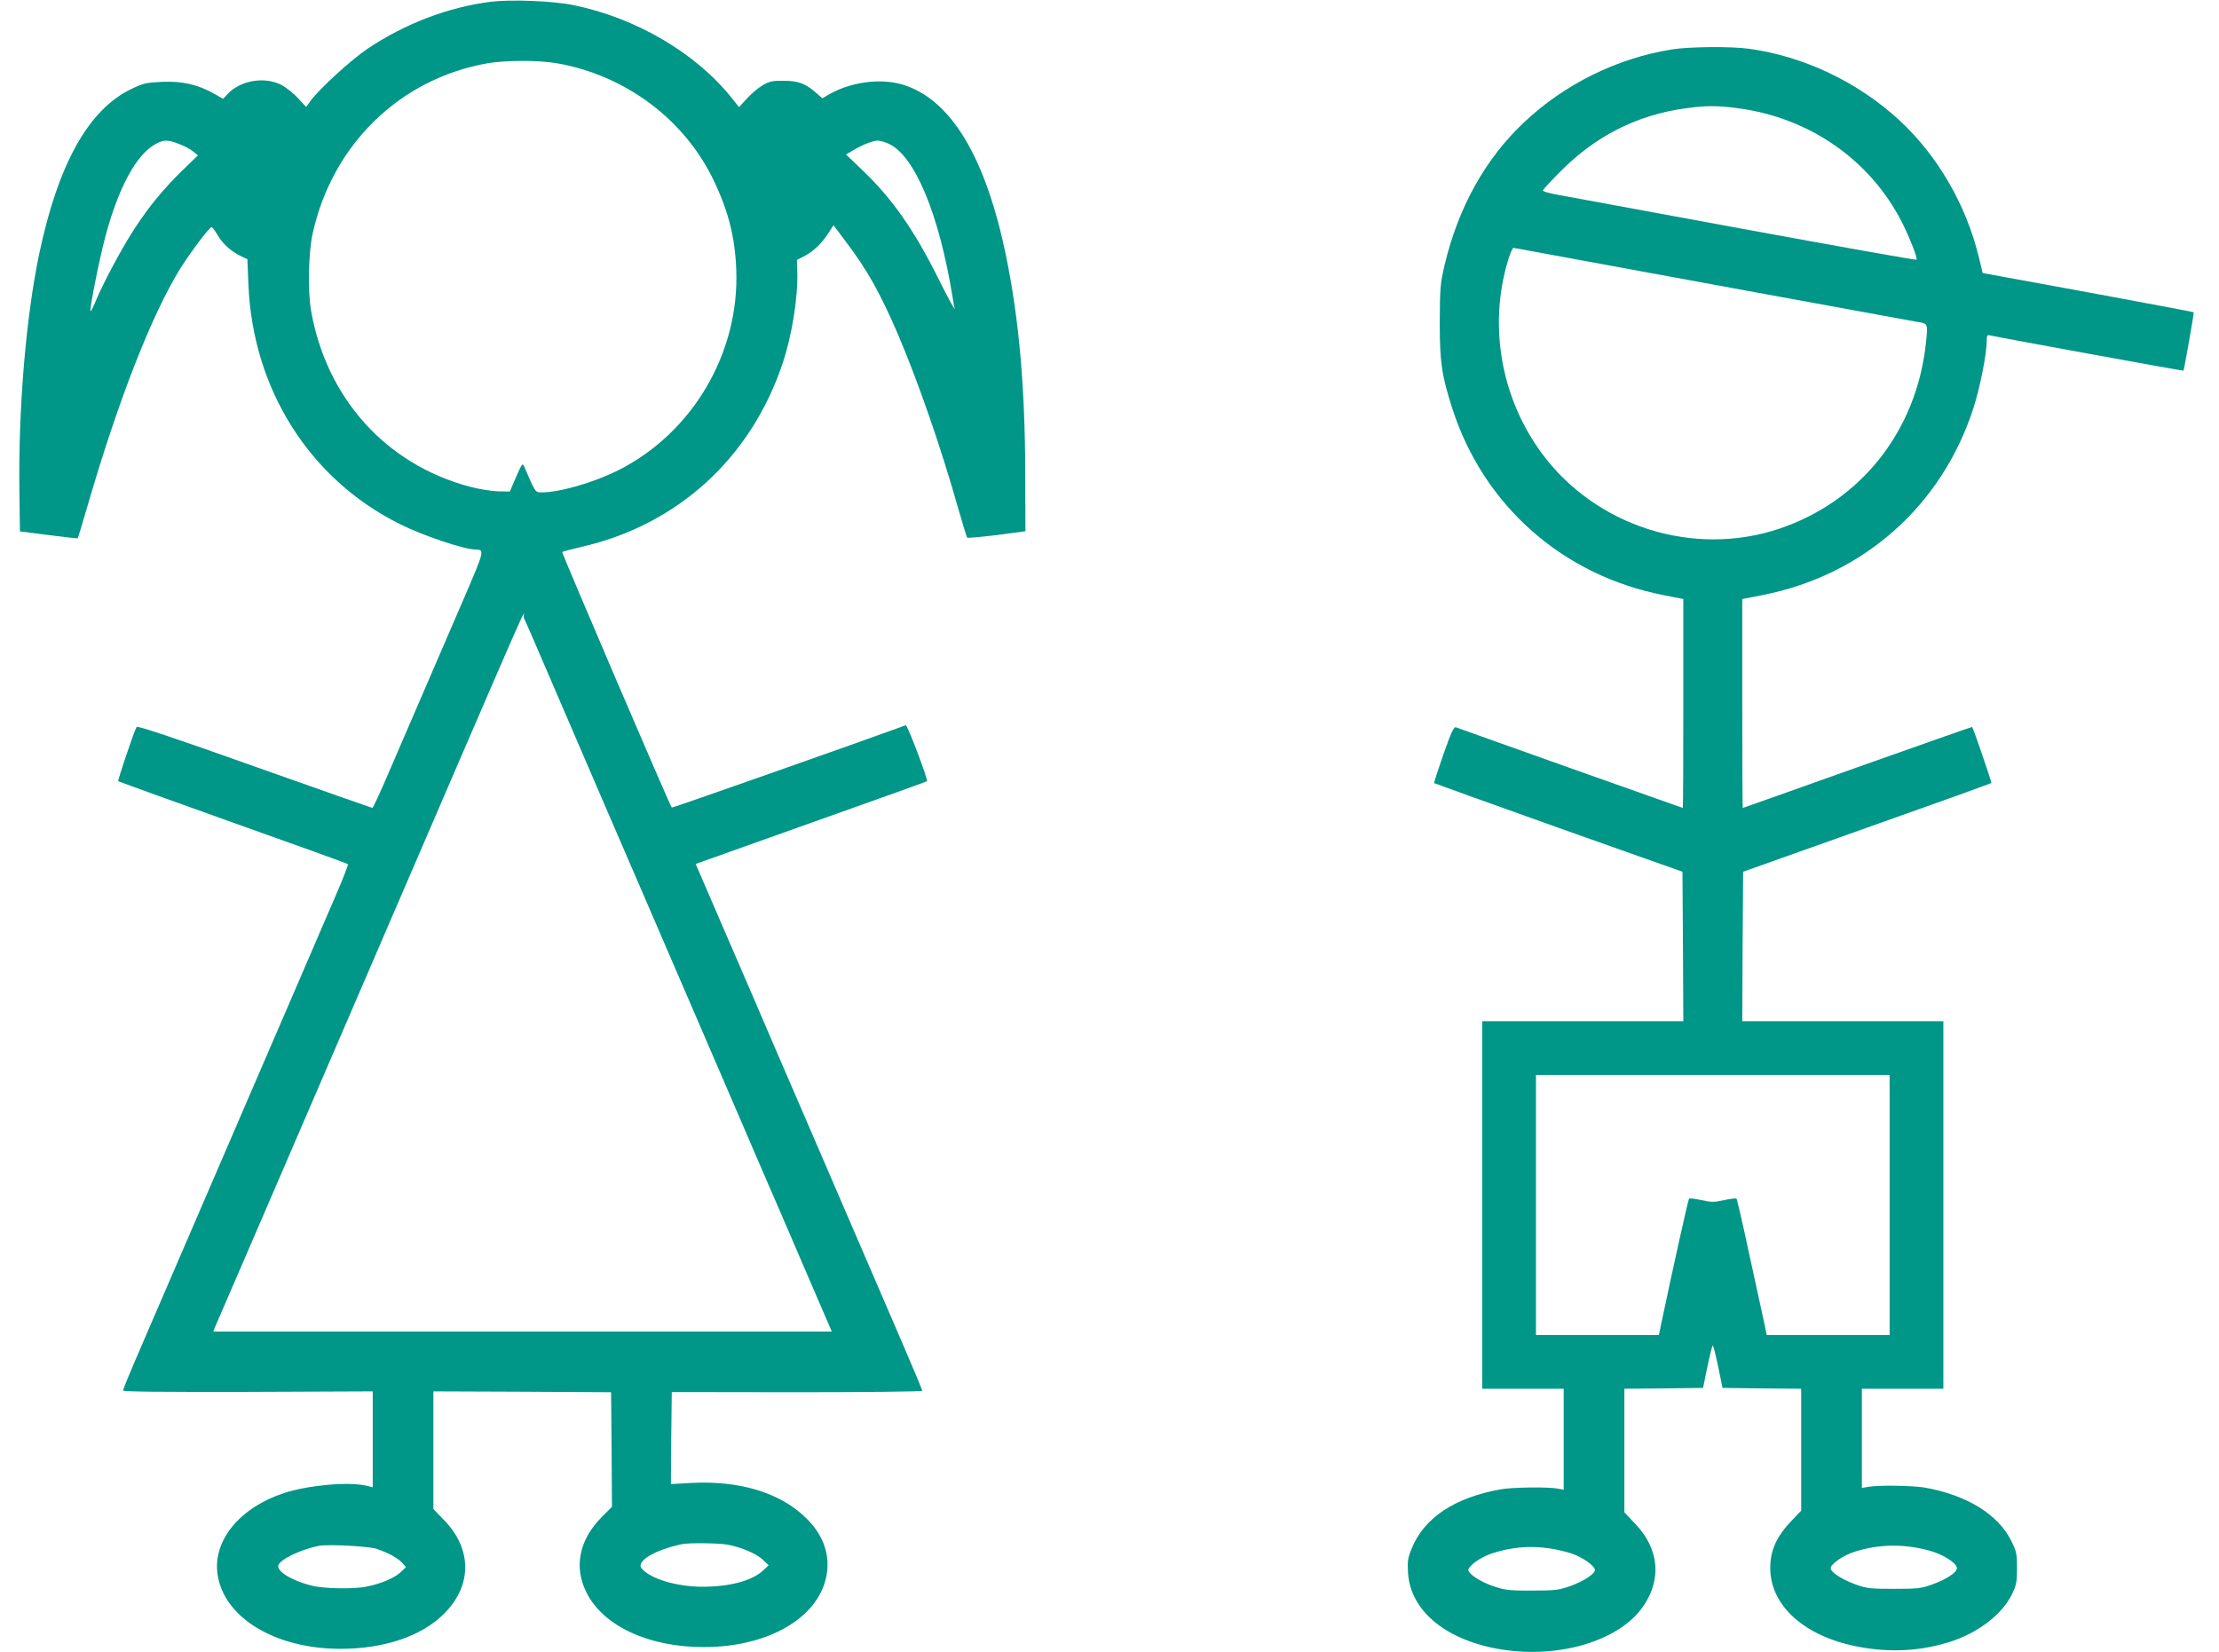
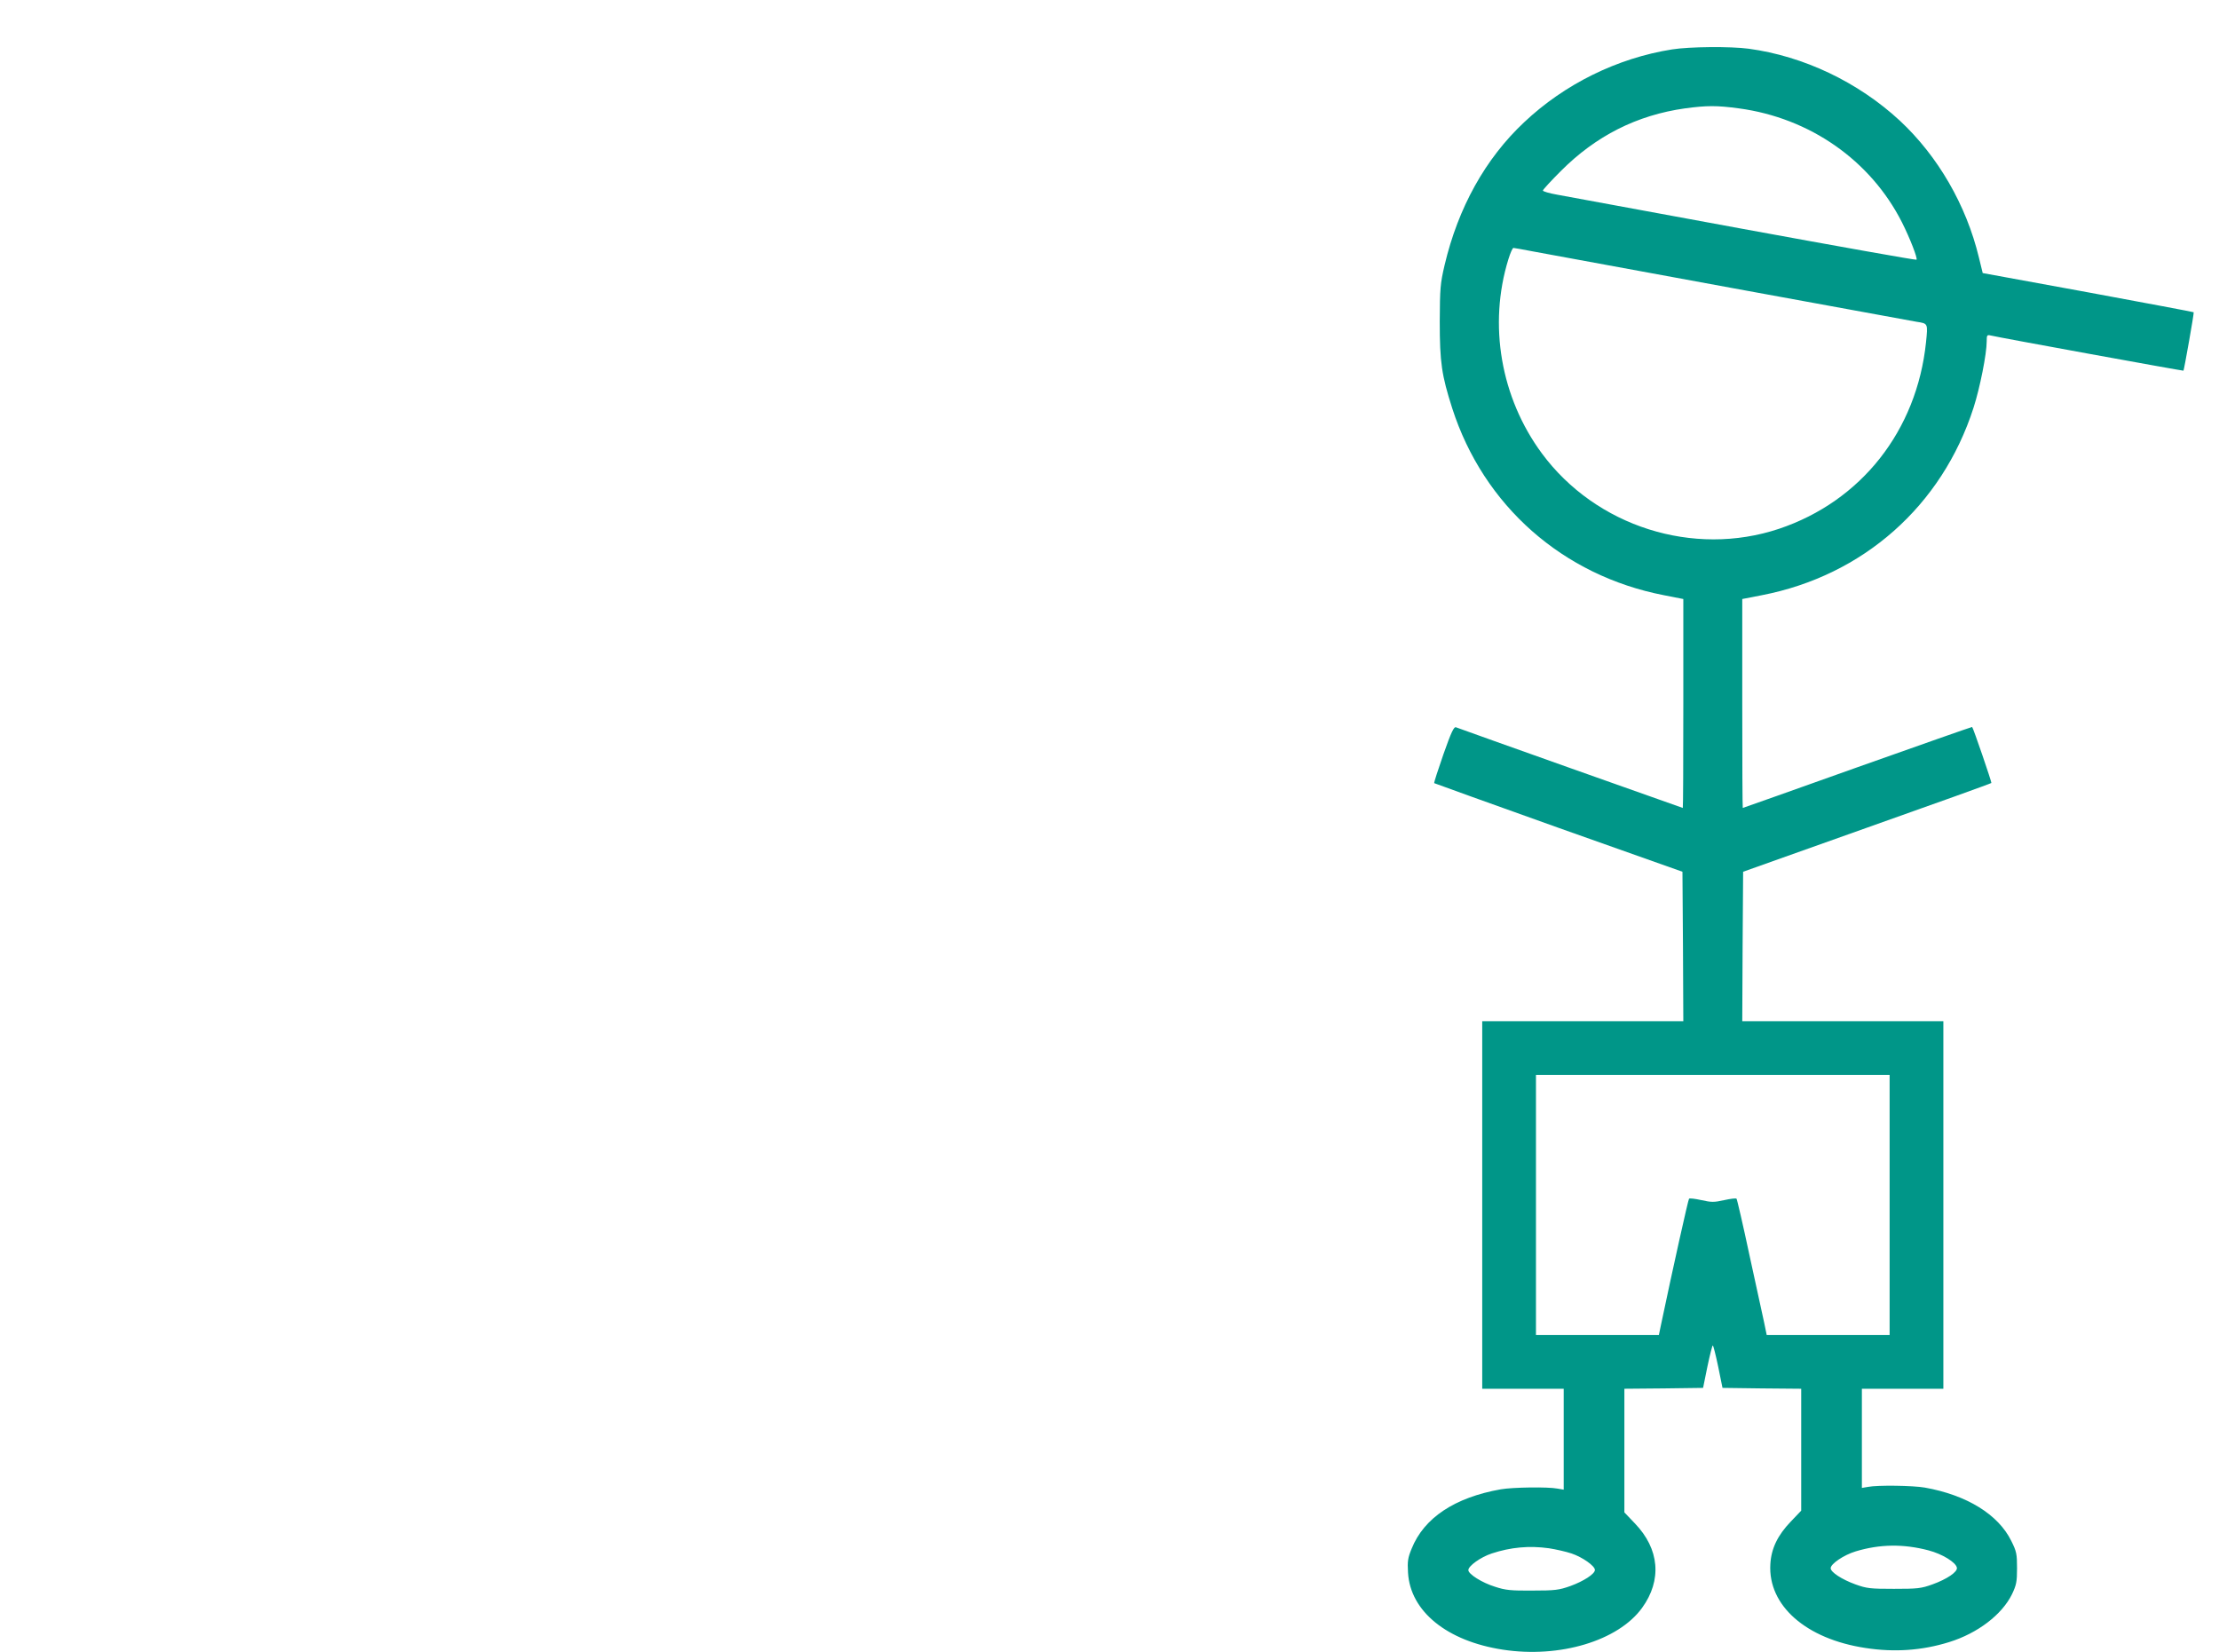
<svg xmlns="http://www.w3.org/2000/svg" version="1.0" width="1280pt" height="953pt" viewBox="0 0 1280 953" preserveAspectRatio="xMidYMid meet">
  <g transform="translate(0,953) scale(0.1,-0.1)" fill="#009688" stroke="none">
-     <path d="M2832 9520 c-246 -31 -494 -126 -709 -269 -94 -63 -275 -228 -328 -298 l-29 -40 -47 51 c-26 28 -69 62 -95 76 -97 50 -236 27 -310 -51 l-27 -29 -51 29 c-93 53 -184 74 -300 69 -92 -4 -109 -8 -180 -42 -246 -119 -421 -433 -530 -951 -77 -368 -121 -897 -114 -1375 l3 -225 165 -21 c91 -12 167 -20 168 -19 2 2 28 88 58 191 177 608 369 1099 535 1367 55 88 167 237 179 237 5 0 20 -20 34 -44 30 -52 79 -96 133 -122 l40 -19 6 -145 c24 -603 352 -1123 872 -1382 136 -68 373 -148 442 -148 49 -1 46 -10 -73 -286 -234 -543 -343 -794 -430 -996 -49 -115 -92 -208 -96 -208 -3 0 -309 108 -679 239 -469 167 -676 236 -681 228 -14 -22 -110 -308 -106 -313 3 -2 301 -110 663 -239 361 -128 659 -236 662 -239 3 -3 -27 -81 -67 -173 -40 -92 -158 -366 -262 -608 -105 -242 -203 -469 -218 -505 -15 -36 -114 -265 -220 -510 -172 -400 -291 -673 -471 -1092 -32 -75 -59 -142 -59 -148 0 -7 214 -9 720 -8 l720 3 0 -276 0 -277 -37 9 c-103 24 -334 3 -473 -42 -254 -83 -410 -270 -386 -463 32 -253 330 -436 710 -436 250 0 466 72 595 200 166 163 166 377 0 545 l-59 61 0 339 0 340 512 -2 513 -3 3 -331 2 -330 -57 -57 c-132 -131 -165 -291 -89 -439 97 -192 358 -313 675 -313 378 0 670 173 710 421 19 116 -22 228 -118 322 -147 146 -381 218 -659 204 l-122 -7 2 265 3 266 723 -1 c397 0 722 4 722 8 0 5 -52 130 -116 278 -64 148 -178 413 -254 589 -76 176 -224 520 -330 765 -106 245 -232 537 -280 650 -49 113 -142 329 -208 481 l-119 276 665 237 c366 130 668 238 669 240 8 8 -113 326 -122 323 -265 -97 -1347 -478 -1350 -475 -10 9 -636 1470 -632 1474 3 3 51 16 108 29 555 126 978 510 1162 1055 56 166 91 386 86 538 l-2 63 43 22 c51 26 102 74 140 135 l28 43 75 -100 c122 -162 194 -291 298 -532 115 -270 250 -659 344 -994 27 -93 51 -173 54 -176 3 -3 80 4 171 15 l165 22 -1 344 c-2 493 -36 876 -109 1235 -117 575 -318 912 -598 997 -130 39 -304 15 -431 -60 l-32 -19 -38 33 c-61 53 -102 68 -186 68 -64 1 -82 -3 -121 -26 -26 -15 -67 -50 -91 -77 l-45 -49 -43 54 c-206 258 -552 461 -910 534 -120 25 -360 34 -478 20z m381 -355 c396 -69 738 -326 905 -678 84 -176 122 -327 129 -512 19 -482 -253 -943 -682 -1158 -142 -71 -337 -127 -442 -127 -36 0 -36 1 -99 149 -9 22 -13 18 -47 -60 l-36 -84 -68 1 c-37 1 -111 13 -164 27 -483 129 -827 511 -915 1017 -19 113 -15 335 10 445 113 510 500 888 1002 979 105 19 301 20 407 1z m-2181 -465 c29 -11 66 -30 81 -43 l29 -23 -92 -89 c-111 -109 -192 -208 -276 -337 -68 -104 -174 -301 -220 -410 -15 -37 -30 -66 -32 -63 -7 7 49 290 83 420 76 290 181 485 294 545 46 25 68 25 133 0z m4094 1 c151 -68 292 -409 369 -886 3 -22 9 -51 12 -65 3 -14 -38 61 -90 165 -144 290 -272 472 -447 638 l-90 86 46 27 c53 31 110 53 139 53 11 0 38 -8 61 -18z m-1986 -3006 c292 -679 402 -933 580 -1345 106 -245 205 -474 220 -510 15 -36 114 -265 220 -510 106 -245 225 -521 265 -615 41 -93 141 -326 223 -517 l150 -348 -1784 0 -1784 0 13 32 c8 18 114 264 236 546 121 281 320 743 442 1025 1247 2891 1090 2532 1100 2515 4 -7 58 -130 119 -273z m1056 -5074 c80 -15 165 -51 203 -86 l35 -33 -32 -30 c-64 -60 -193 -94 -352 -94 -150 1 -299 46 -349 106 -34 41 77 107 234 140 39 8 213 6 261 -3z m-2025 -24 c66 -22 120 -51 148 -80 l23 -26 -33 -31 c-37 -33 -113 -65 -194 -81 -76 -16 -251 -12 -320 6 -116 30 -202 84 -189 118 13 35 134 92 234 111 52 10 285 -2 331 -17z" />
    <path d="M9645 9245 c-316 -50 -620 -200 -853 -420 -224 -210 -381 -493 -459 -824 -25 -107 -27 -133 -28 -326 0 -236 11 -309 72 -500 181 -562 638 -965 1221 -1078 l112 -22 0 -602 c0 -332 -1 -603 -3 -603 -3 0 -1275 452 -1308 465 -12 5 -27 -25 -73 -156 -31 -89 -55 -163 -53 -166 3 -2 326 -118 718 -258 l714 -253 3 -431 2 -431 -580 0 -580 0 0 -1060 0 -1060 235 0 235 0 0 -291 0 -291 -35 6 c-55 11 -260 8 -328 -4 -266 -47 -443 -165 -514 -342 -22 -53 -25 -73 -21 -139 13 -223 225 -395 548 -444 327 -50 664 51 802 241 116 160 101 340 -42 488 l-60 63 0 356 0 357 227 2 227 3 25 123 c14 67 28 122 31 122 3 0 17 -55 31 -122 l25 -123 227 -3 227 -2 0 -352 0 -351 -60 -63 c-76 -79 -113 -156 -118 -246 -14 -238 205 -431 548 -483 167 -26 327 -15 484 34 164 51 304 158 362 276 25 53 29 71 29 150 0 82 -3 97 -33 157 -75 153 -257 265 -499 308 -68 12 -273 15 -328 4 l-35 -6 0 286 0 286 235 0 235 0 0 1060 0 1060 -580 0 -580 0 2 431 3 431 714 254 c393 139 716 255 718 258 3 3 -104 316 -111 323 -1 1 -298 -103 -661 -232 -362 -129 -660 -235 -662 -235 -2 0 -3 271 -3 603 l0 602 113 22 c584 113 1039 515 1221 1081 37 115 76 311 76 383 0 36 2 39 23 34 49 -12 1110 -205 1112 -203 4 6 62 333 59 337 -2 2 -276 53 -610 115 l-607 111 -22 90 c-73 303 -237 585 -456 789 -240 222 -554 372 -872 415 -104 14 -342 12 -442 -4z m385 -340 c410 -55 760 -300 941 -657 45 -89 92 -209 84 -216 -3 -3 -452 77 -997 177 -546 101 -1030 190 -1075 198 -46 8 -83 19 -83 24 0 5 46 55 103 112 202 203 439 323 717 362 126 17 184 17 310 0z m-1188 -825 c182 -34 2172 -399 2214 -406 66 -10 65 -9 54 -118 -53 -510 -374 -917 -848 -1076 -494 -165 -1056 13 -1368 435 -237 321 -310 742 -193 1120 11 36 24 65 29 65 5 0 55 -9 112 -20z m2058 -5500 l0 -750 -354 0 -355 0 -15 73 c-9 39 -47 215 -85 390 -37 174 -71 320 -74 323 -3 4 -35 0 -71 -8 -58 -13 -74 -13 -132 0 -36 8 -68 12 -71 8 -5 -5 -92 -395 -163 -733 l-11 -53 -355 0 -354 0 0 750 0 750 1020 0 1020 0 0 -750z m224 -1992 c80 -21 158 -69 164 -100 5 -24 -57 -66 -140 -96 -66 -24 -87 -26 -223 -26 -136 0 -157 2 -223 26 -77 28 -142 70 -142 93 0 25 75 76 144 97 139 42 275 44 420 6z m-2189 12 c39 -6 97 -19 130 -30 63 -21 135 -72 135 -95 0 -23 -65 -65 -142 -93 -65 -23 -88 -26 -218 -26 -123 -1 -156 2 -216 22 -75 23 -154 73 -154 96 0 24 71 75 135 96 109 36 216 46 330 30z" />
  </g>
</svg>